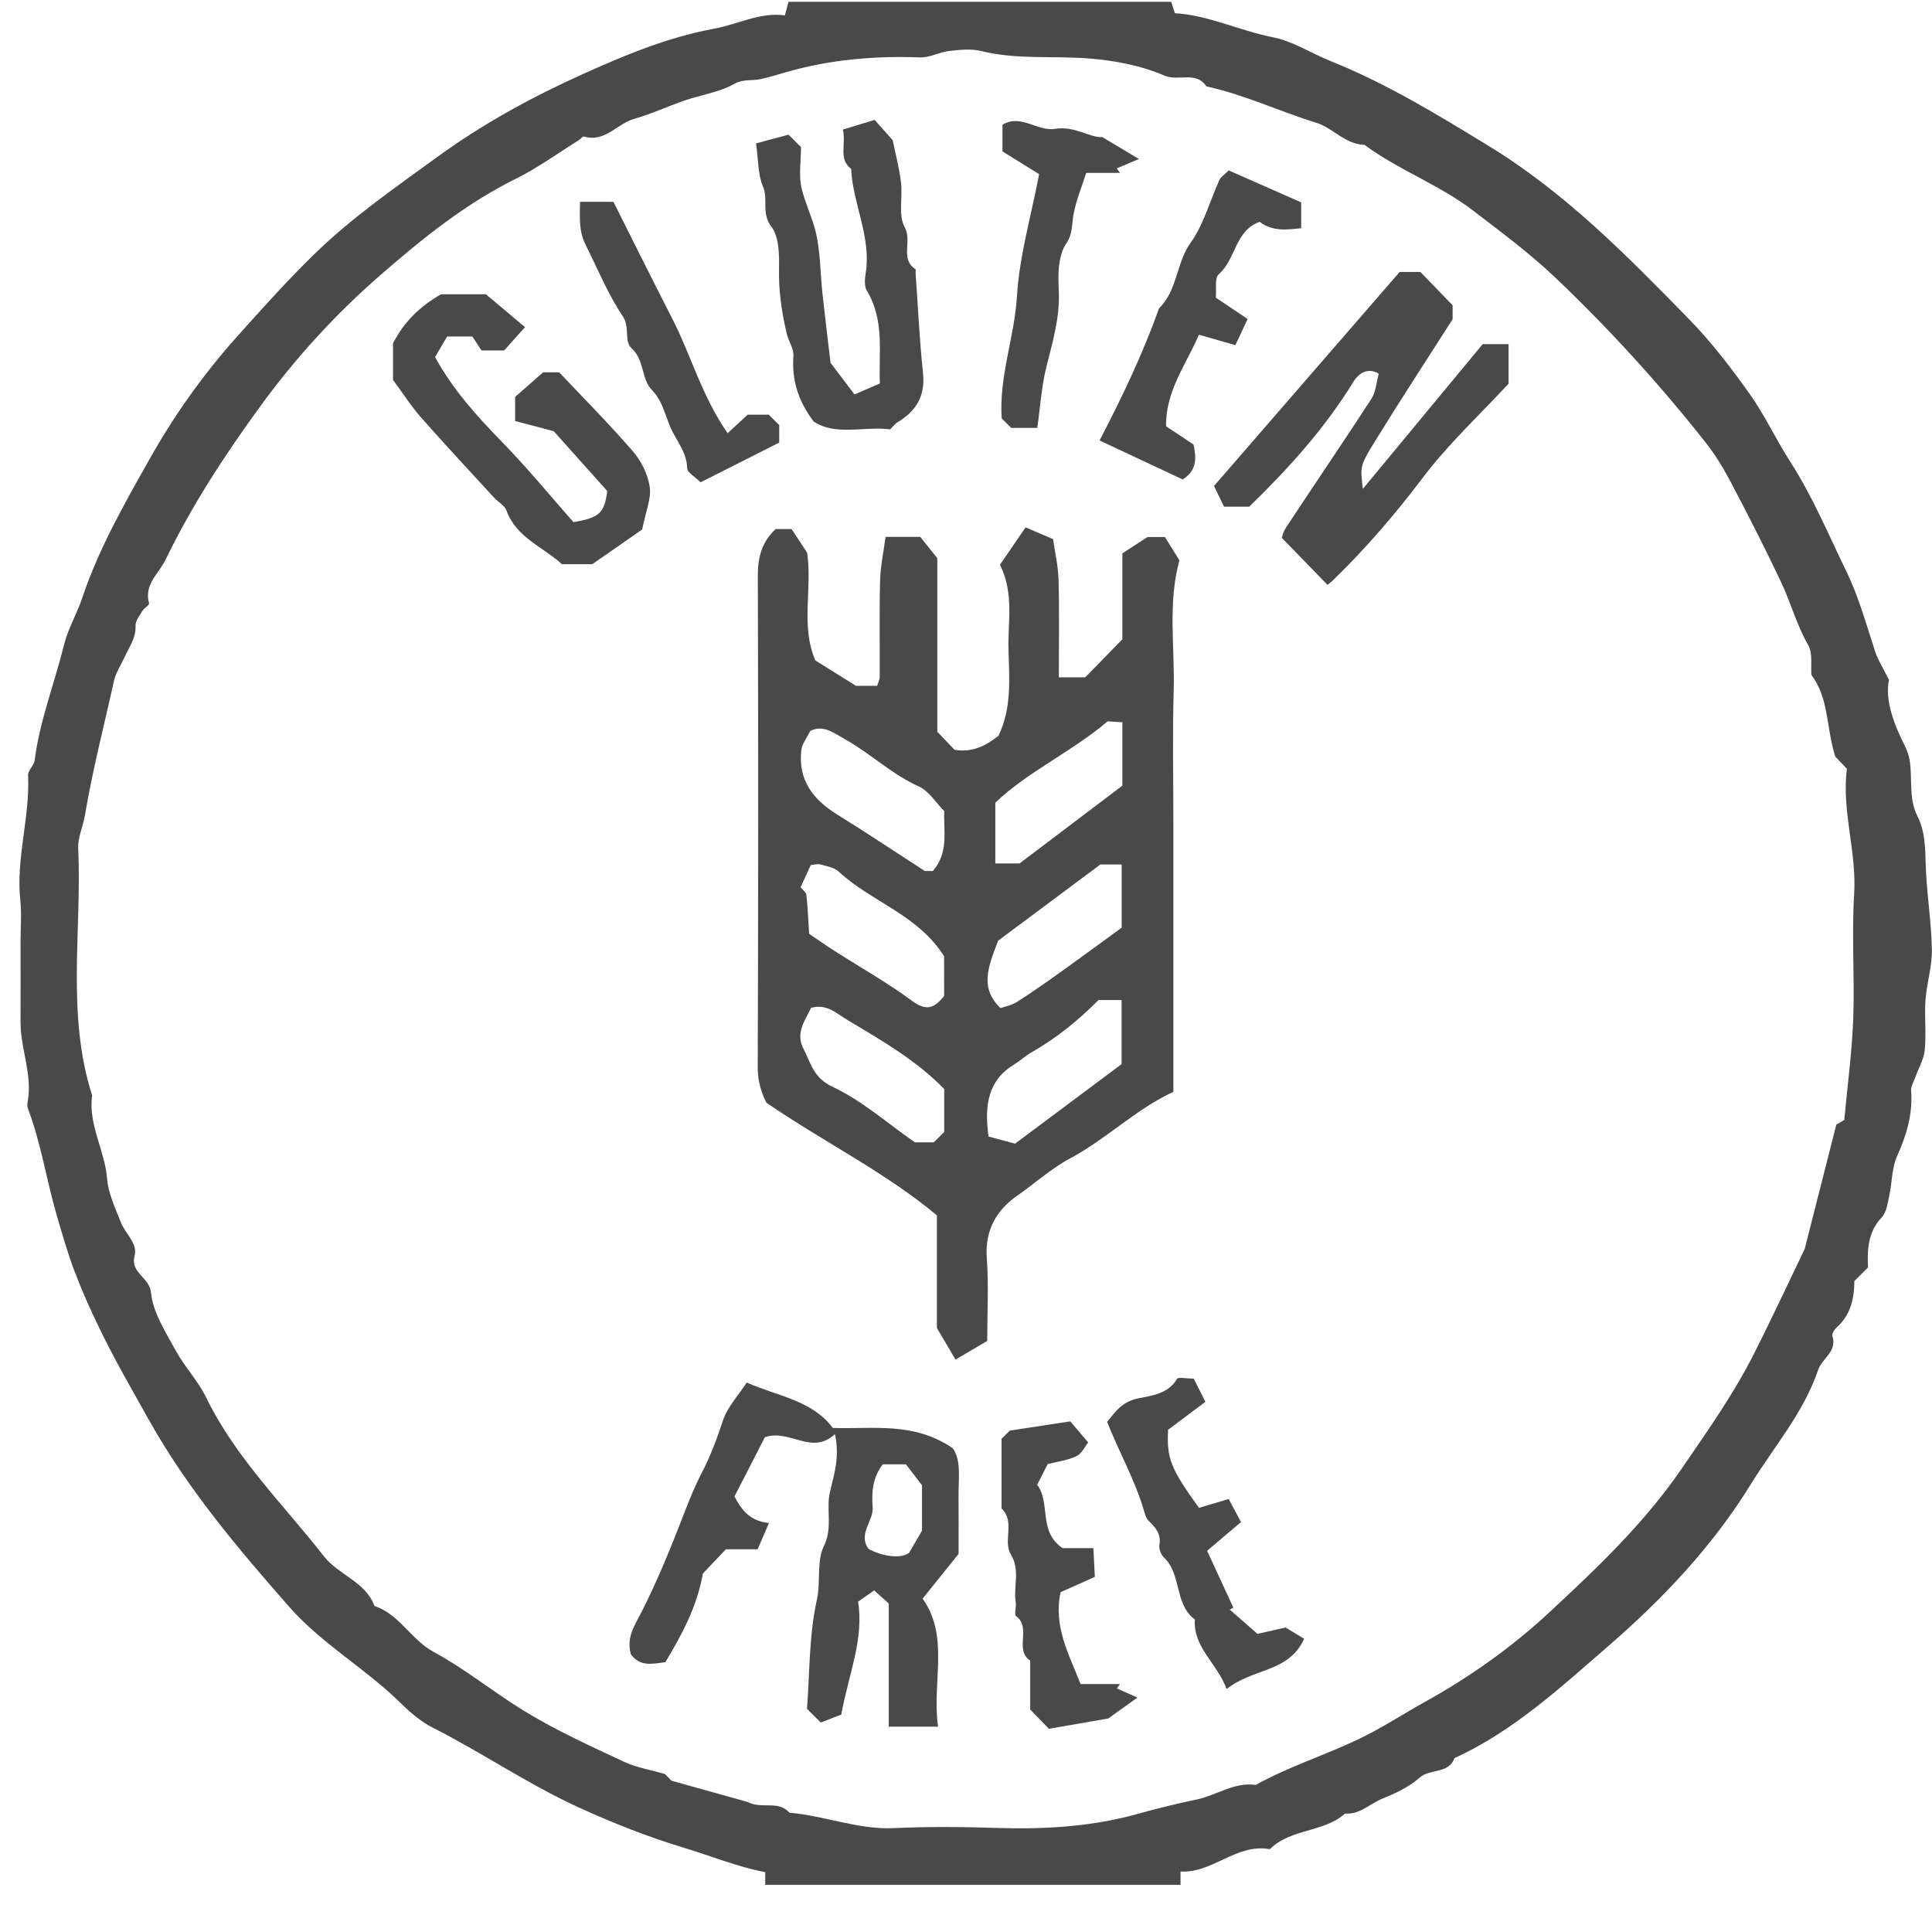
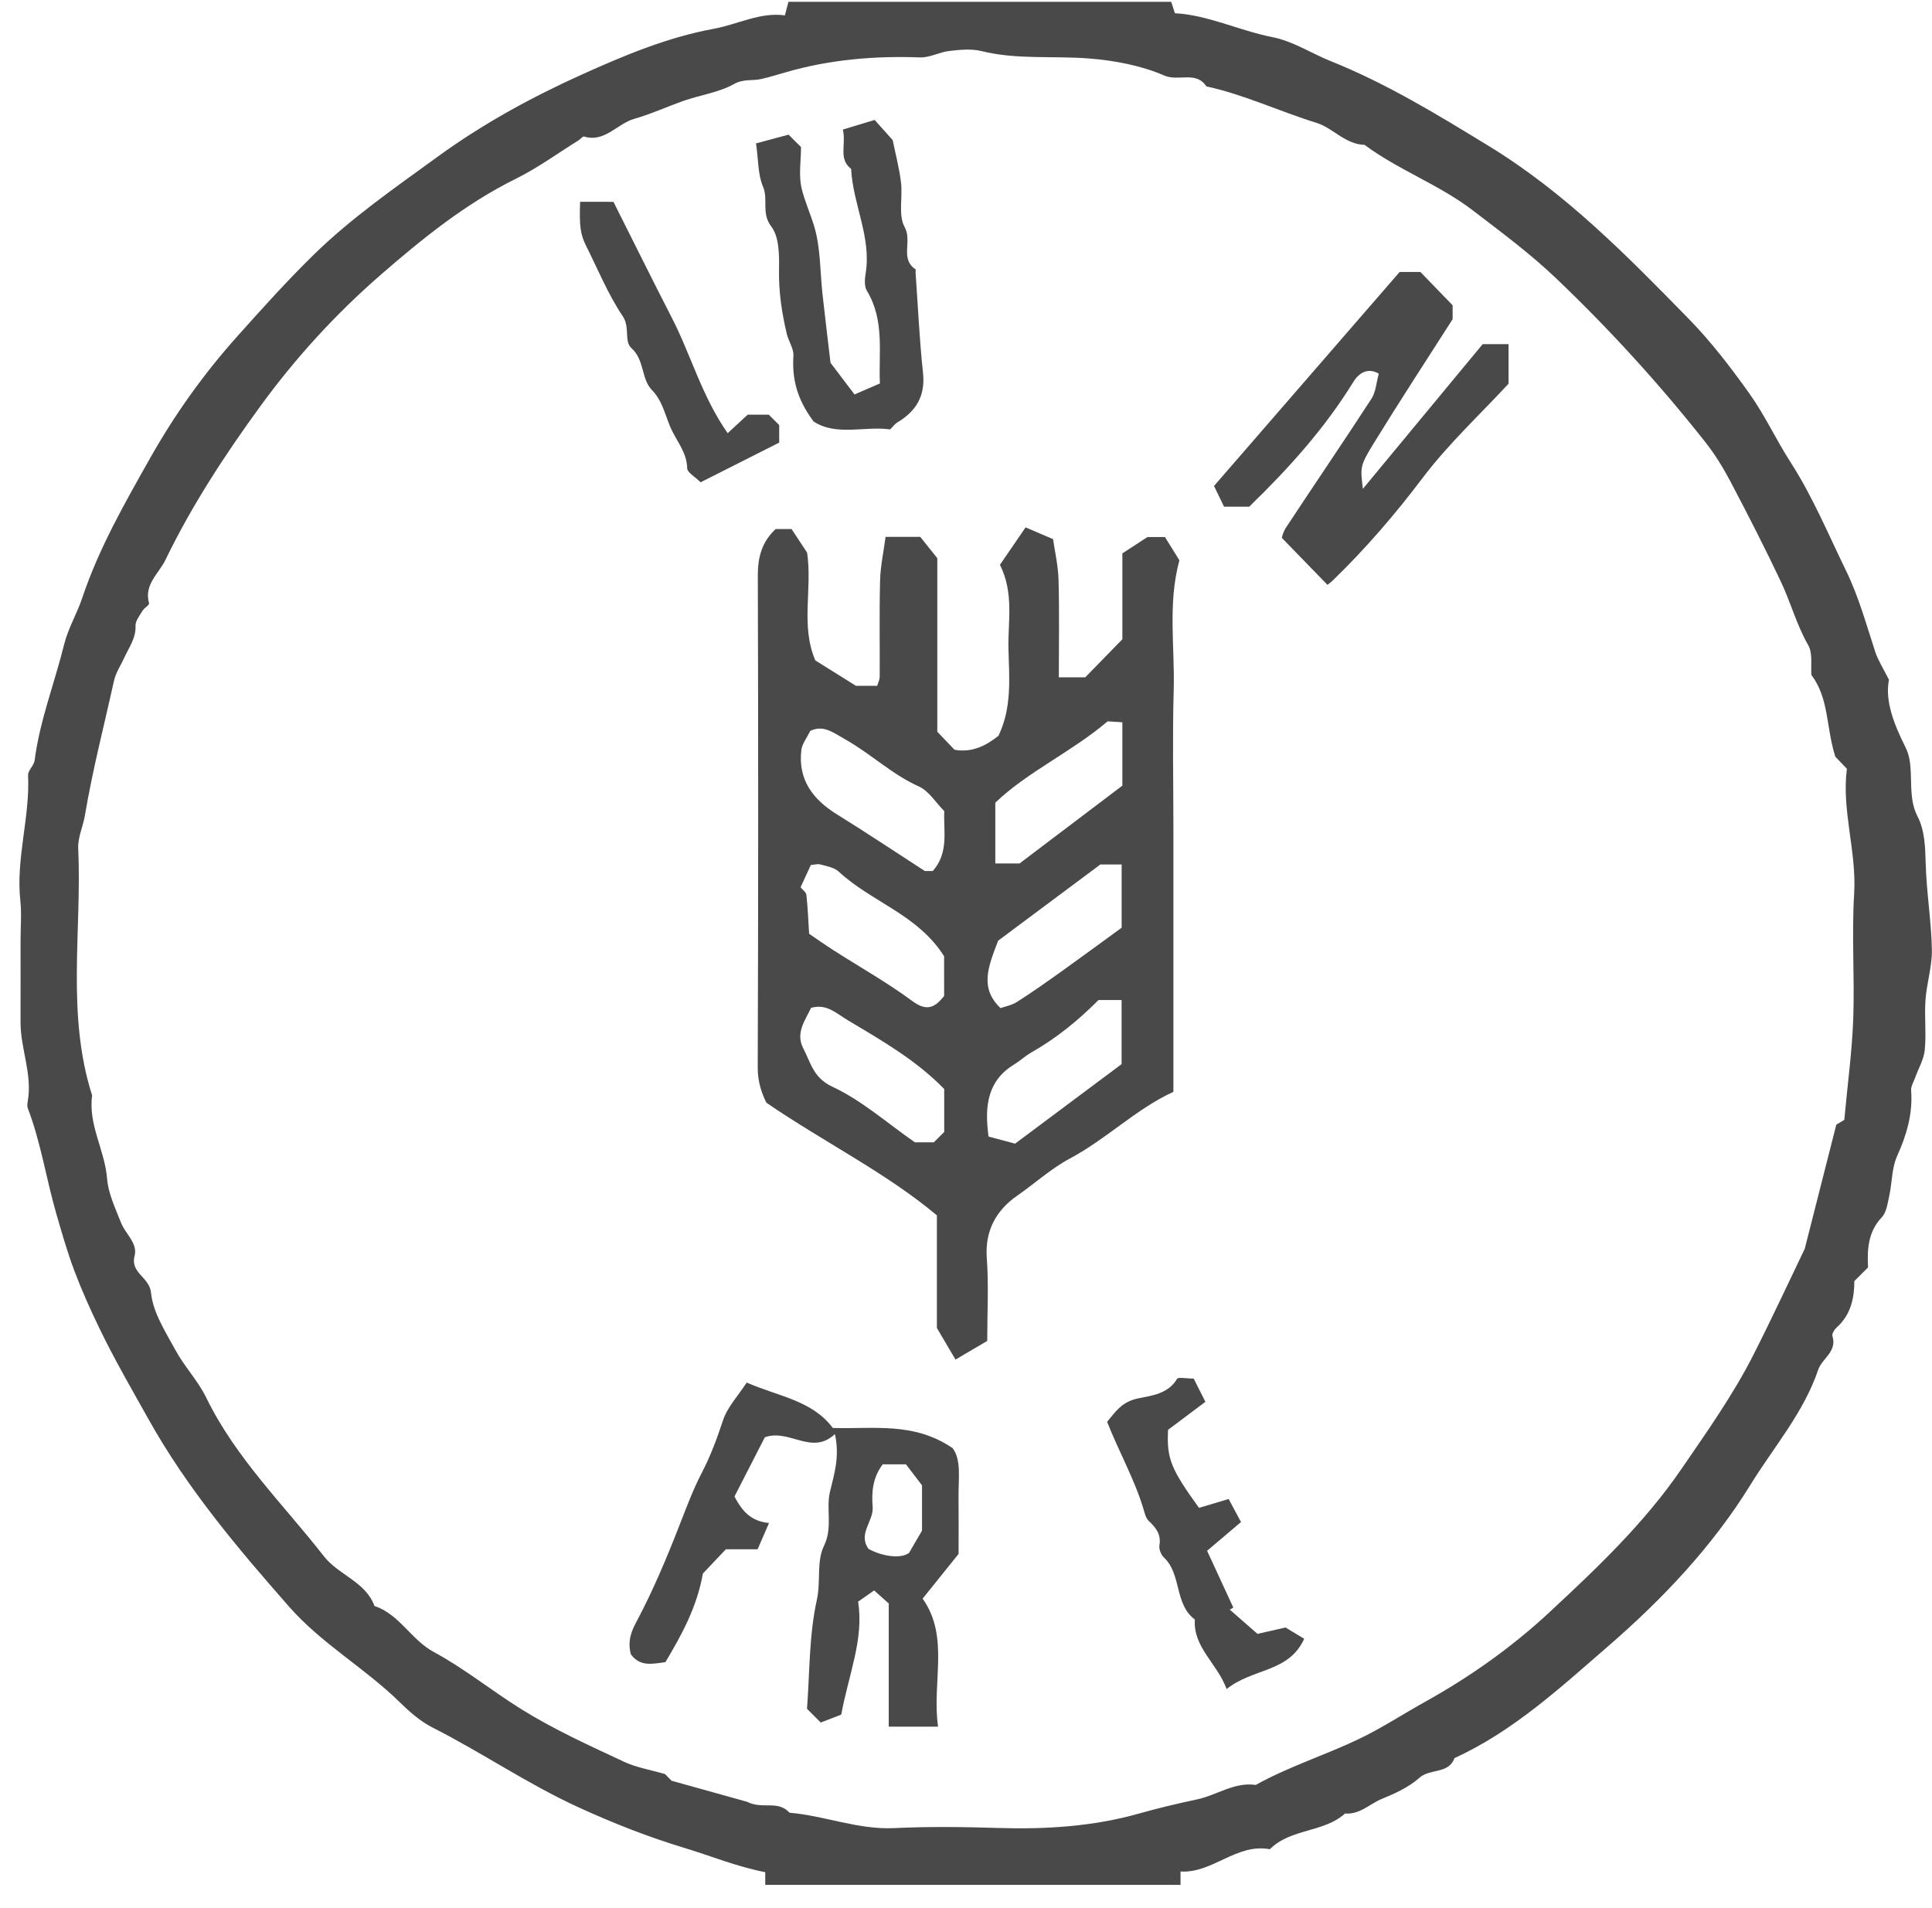
<svg xmlns="http://www.w3.org/2000/svg" fill="none" viewBox="0 0 81 80" height="80" width="81">
  <path fill="#494949" d="M32.083 79.026C32.083 78.876 32.083 78.726 32.083 78.493C30.914 78.27 29.794 77.809 28.639 77.459C27.153 77.009 25.68 76.428 24.244 75.77C22.121 74.796 20.203 73.478 18.132 72.428C17.628 72.173 17.177 71.778 16.77 71.378C15.308 69.942 13.49 68.921 12.127 67.37C9.952 64.897 7.842 62.397 6.22 59.492C5.518 58.236 4.795 56.992 4.17 55.695C3.789 54.907 3.429 54.106 3.12 53.287C2.827 52.509 2.597 51.706 2.366 50.906C1.939 49.433 1.716 47.906 1.166 46.465C1.133 46.378 1.147 46.265 1.164 46.168C1.363 45.035 0.857 43.966 0.861 42.851C0.865 41.704 0.862 40.558 0.862 39.411C0.862 38.862 0.911 38.309 0.853 37.767C0.66 35.993 1.261 34.271 1.177 32.505C1.167 32.302 1.425 32.097 1.452 31.88C1.668 30.203 2.292 28.629 2.694 27C2.855 26.352 3.235 25.708 3.446 25.075C4.143 22.991 5.225 21.105 6.288 19.218C7.313 17.4 8.521 15.699 9.93 14.122C10.979 12.949 12.027 11.781 13.15 10.682C14.733 9.133 16.547 7.881 18.335 6.58C20.244 5.19 22.298 4.07 24.413 3.117C26.169 2.326 27.982 1.563 29.925 1.207C30.933 1.022 31.874 0.499 32.907 0.645C32.974 0.391 33.009 0.255 33.056 0.076C38.383 0.076 43.721 0.076 49.104 0.076C49.134 0.168 49.176 0.3 49.258 0.555C50.632 0.626 51.942 1.279 53.364 1.561C54.206 1.727 54.977 2.236 55.791 2.563C58.137 3.503 60.27 4.809 62.422 6.124C65.636 8.088 68.215 10.724 70.801 13.368C71.739 14.327 72.566 15.408 73.346 16.502C73.992 17.409 74.463 18.437 75.067 19.375C75.999 20.824 76.656 22.408 77.405 23.946C77.932 25.028 78.247 26.192 78.622 27.333C78.737 27.683 78.946 28.001 79.196 28.502C79.018 29.383 79.413 30.378 79.874 31.3C80.07 31.691 80.092 32.026 80.111 32.401C80.142 33.02 80.087 33.627 80.395 34.231C80.698 34.824 80.716 35.508 80.735 36.191C80.767 37.398 80.971 38.6 80.995 39.807C81.01 40.511 80.778 41.217 80.727 41.927C80.677 42.622 80.765 43.327 80.697 44.019C80.658 44.419 80.43 44.8 80.29 45.191C80.228 45.364 80.113 45.546 80.125 45.716C80.198 46.697 79.939 47.582 79.537 48.471C79.311 48.972 79.329 49.578 79.209 50.131C79.139 50.445 79.095 50.825 78.894 51.038C78.303 51.664 78.284 52.413 78.318 53.139C78.132 53.324 77.991 53.465 77.744 53.711C77.744 54.36 77.624 55.105 77.005 55.654C76.909 55.74 76.796 55.921 76.826 56.016C77.03 56.673 76.391 56.952 76.231 57.424C75.619 59.231 74.375 60.654 73.397 62.239C71.793 64.843 69.701 67.046 67.42 69.022C65.42 70.754 63.446 72.585 60.981 73.71C60.732 74.391 59.958 74.137 59.512 74.535C59.072 74.926 58.495 75.193 57.939 75.419C57.427 75.627 57.009 76.088 56.393 76.033C55.497 76.841 54.125 76.65 53.238 77.531C51.835 77.272 50.841 78.547 49.494 78.466C49.494 78.725 49.494 78.875 49.494 79.025C43.691 79.026 37.887 79.026 32.083 79.026ZM31.323 75.543C31.967 75.876 32.61 75.458 33.102 76.001C34.577 76.126 35.974 76.719 37.491 76.646C38.937 76.577 40.391 76.595 41.84 76.64C43.839 76.701 45.81 76.583 47.745 76.038C48.554 75.809 49.374 75.615 50.196 75.44C51.02 75.265 51.748 74.705 52.647 74.836C54.024 74.07 55.533 73.596 56.95 72.921C57.915 72.462 58.814 71.87 59.749 71.35C61.624 70.308 63.38 69.064 64.935 67.62C66.941 65.757 68.935 63.87 70.507 61.572C71.568 60.021 72.653 58.494 73.504 56.82C74.319 55.215 75.075 53.58 75.665 52.357C76.161 50.405 76.552 48.867 76.988 47.153C77.066 47.106 77.28 46.979 77.323 46.953C77.465 45.411 77.65 44.062 77.698 42.708C77.76 40.966 77.629 39.215 77.736 37.477C77.846 35.699 77.204 33.987 77.432 32.232C77.211 32.001 77.008 31.788 76.946 31.723C76.553 30.483 76.69 29.292 75.945 28.3C75.911 27.903 76.008 27.394 75.811 27.05C75.321 26.197 75.076 25.255 74.662 24.381C73.989 22.962 73.275 21.562 72.542 20.173C72.238 19.596 71.887 19.031 71.483 18.519C69.563 16.091 67.483 13.808 65.24 11.669C64.151 10.63 62.948 9.741 61.761 8.83C60.349 7.746 58.641 7.135 57.209 6.074C56.398 6.052 55.881 5.363 55.196 5.151C53.645 4.672 52.17 3.968 50.577 3.621C50.142 2.96 49.409 3.427 48.815 3.168C47.844 2.746 46.739 2.539 45.672 2.453C44.167 2.331 42.643 2.512 41.145 2.141C40.721 2.037 40.244 2.086 39.8 2.137C39.385 2.183 38.977 2.423 38.573 2.407C36.672 2.337 34.803 2.495 32.97 3.022C32.613 3.124 32.257 3.238 31.894 3.317C31.527 3.397 31.175 3.299 30.773 3.524C30.14 3.878 29.369 3.98 28.669 4.225C27.973 4.469 27.279 4.787 26.592 4.982C25.87 5.187 25.357 5.987 24.485 5.724C24.431 5.707 24.338 5.832 24.258 5.883C23.384 6.426 22.545 7.041 21.627 7.495C19.518 8.537 17.705 10.006 15.965 11.519C14.089 13.151 12.402 14.989 10.916 17.029C9.419 19.085 8.041 21.192 6.938 23.472C6.662 24.044 6.027 24.51 6.249 25.291C6.27 25.365 6.045 25.491 5.971 25.614C5.853 25.811 5.674 26.031 5.682 26.234C5.705 26.749 5.416 27.126 5.224 27.548C5.071 27.884 4.852 28.205 4.775 28.557C4.363 30.433 3.877 32.292 3.56 34.188C3.483 34.649 3.259 35.108 3.279 35.559C3.437 39.018 2.773 42.524 3.863 45.929C3.692 47.155 4.397 48.226 4.49 49.417C4.539 50.044 4.838 50.659 5.072 51.261C5.255 51.733 5.783 52.121 5.643 52.656C5.454 53.377 6.267 53.538 6.332 54.201C6.412 55.027 6.935 55.831 7.352 56.598C7.731 57.297 8.305 57.895 8.651 58.606C9.882 61.133 11.882 63.075 13.58 65.249C14.204 66.047 15.325 66.309 15.7 67.333C16.752 67.684 17.233 68.749 18.193 69.266C19.472 69.956 20.617 70.888 21.855 71.659C23.232 72.517 24.714 73.189 26.184 73.874C26.684 74.107 27.251 74.197 27.881 74.38C27.982 74.483 28.155 74.661 28.154 74.659C29.353 74.995 30.338 75.268 31.323 75.543Z" />
  <path fill="#494949" d="M41.924 23.68C42.267 23.178 42.634 22.642 42.998 22.111C43.404 22.285 43.701 22.412 44.15 22.604C44.222 23.114 44.364 23.713 44.38 24.315C44.417 25.655 44.392 26.997 44.392 28.398C44.753 28.398 45.085 28.398 45.499 28.398C45.953 27.933 46.475 27.399 47.056 26.802C47.056 25.702 47.056 24.516 47.056 23.201C47.29 23.049 47.581 22.86 48.108 22.516C48.095 22.516 48.43 22.516 48.841 22.516C49.034 22.827 49.258 23.188 49.447 23.491C48.951 25.316 49.26 27.142 49.208 28.946C49.153 30.837 49.195 32.732 49.195 34.626C49.195 36.469 49.195 38.313 49.195 40.157C49.195 41.998 49.195 43.839 49.195 45.777C47.632 46.493 46.395 47.754 44.84 48.581C44.075 48.989 43.379 49.622 42.637 50.138C41.768 50.744 41.287 51.597 41.372 52.75C41.455 53.885 41.39 55.031 41.39 56.22C40.981 56.46 40.58 56.696 40.06 57.002C39.847 56.641 39.645 56.298 39.28 55.679C39.28 54.414 39.28 52.723 39.28 50.956C37.13 49.157 34.577 47.906 32.132 46.234C31.949 45.871 31.765 45.37 31.768 44.761C31.793 37.884 31.793 31.008 31.772 24.131C31.77 23.359 31.944 22.715 32.52 22.182C32.714 22.182 32.911 22.182 33.187 22.182C33.391 22.492 33.624 22.843 33.838 23.169C34.066 24.686 33.556 26.23 34.183 27.689C34.741 28.038 35.296 28.385 35.886 28.754C36.134 28.754 36.434 28.754 36.776 28.754C36.811 28.635 36.881 28.504 36.882 28.372C36.89 27.027 36.863 25.681 36.898 24.337C36.913 23.733 37.047 23.132 37.128 22.51C37.65 22.51 38.039 22.51 38.584 22.51C38.74 22.706 38.983 23.01 39.297 23.403C39.297 25.739 39.297 28.228 39.297 30.68C39.56 30.956 39.801 31.207 40.019 31.435C40.78 31.569 41.354 31.248 41.862 30.849C42.429 29.663 42.313 28.439 42.281 27.237C42.248 26.081 42.526 24.891 41.924 23.68ZM39.106 36.52C39.789 35.747 39.551 34.849 39.589 34.008C39.233 33.65 38.944 33.162 38.52 32.972C37.397 32.468 36.517 31.611 35.459 31.012C34.918 30.706 34.519 30.378 33.969 30.645C33.821 30.952 33.627 31.188 33.597 31.444C33.45 32.689 34.077 33.518 35.097 34.149C36.295 34.889 37.466 35.673 38.776 36.52C38.782 36.52 38.976 36.52 39.106 36.52ZM39.582 40.094C38.485 38.346 36.536 37.818 35.167 36.547C34.98 36.372 34.668 36.318 34.403 36.245C34.273 36.209 34.12 36.258 33.994 36.267C33.848 36.584 33.713 36.876 33.564 37.202C33.644 37.301 33.796 37.403 33.809 37.521C33.867 38.05 33.887 38.584 33.923 39.151C34.256 39.376 34.603 39.621 34.96 39.85C36.06 40.555 37.206 41.198 38.253 41.973C38.877 42.435 39.212 42.221 39.583 41.759C39.582 41.154 39.582 40.56 39.582 40.094ZM39.587 45.659C38.424 44.461 36.992 43.638 35.563 42.786C35.048 42.479 34.658 42.07 34.004 42.256C33.753 42.793 33.339 43.307 33.684 43.968C33.997 44.568 34.097 45.189 34.908 45.568C36.132 46.139 37.184 47.078 38.356 47.893C38.572 47.893 38.867 47.893 39.15 47.893C39.304 47.74 39.445 47.599 39.587 47.459C39.587 46.863 39.587 46.267 39.587 45.659ZM46.055 41.928C45.212 42.775 44.29 43.531 43.238 44.126C42.992 44.264 42.784 44.467 42.542 44.613C41.422 45.288 41.262 46.327 41.446 47.653C41.832 47.756 42.276 47.874 42.558 47.949C44.189 46.731 45.678 45.619 47.023 44.615C47.023 43.582 47.023 42.755 47.023 41.928C46.656 41.928 46.358 41.928 46.055 41.928ZM41.947 42.267C42.13 42.201 42.418 42.148 42.646 42.002C43.281 41.598 43.896 41.161 44.509 40.724C45.393 40.091 46.269 39.447 47.026 38.896C47.026 37.903 47.026 37.075 47.026 36.245C46.663 36.245 46.366 36.245 46.133 36.245C44.605 37.385 43.112 38.497 41.848 39.439C41.417 40.561 41.071 41.424 41.947 42.267ZM46.438 30.243C44.928 31.528 43.077 32.359 41.729 33.654C41.729 34.593 41.729 35.381 41.729 36.201C42.101 36.201 42.438 36.201 42.746 36.201C44.215 35.089 45.668 33.99 47.055 32.94C47.055 31.989 47.055 31.156 47.055 30.282C46.827 30.267 46.637 30.255 46.438 30.243Z" />
  <path fill="#494949" d="M35.004 60.126C34.03 61.04 33.104 59.893 32.067 60.258C31.67 61.033 31.227 61.896 30.793 62.743C31.116 63.359 31.476 63.776 32.241 63.855C32.041 64.314 31.895 64.651 31.763 64.955C31.252 64.955 30.854 64.955 30.433 64.955C30.099 65.307 29.758 65.668 29.469 65.972C29.221 67.383 28.572 68.558 27.898 69.687C27.321 69.767 26.835 69.881 26.448 69.359C26.333 68.923 26.396 68.533 26.652 68.054C27.369 66.716 27.958 65.31 28.509 63.892C28.794 63.163 29.066 62.433 29.432 61.73C29.79 61.045 30.063 60.302 30.311 59.553C30.495 58.995 30.944 58.523 31.305 57.966C32.643 58.549 34.059 58.718 34.915 59.869C36.61 59.925 38.293 59.598 39.938 60.714C40.315 61.214 40.178 62.005 40.187 62.768C40.195 63.515 40.189 64.262 40.189 65.15C39.748 65.698 39.239 66.331 38.682 67.025C39.822 68.637 39.061 70.537 39.329 72.392C38.609 72.392 37.972 72.392 37.261 72.392C37.261 70.72 37.261 68.996 37.261 67.228C37.067 67.055 36.889 66.895 36.649 66.681C36.45 66.821 36.261 66.953 35.976 67.153C36.228 68.711 35.583 70.191 35.269 71.888C35.047 71.974 34.706 72.105 34.41 72.219C34.181 71.991 34.041 71.85 33.834 71.644C33.948 70.154 33.916 68.573 34.248 67.071C34.419 66.298 34.225 65.469 34.544 64.817C34.928 64.03 34.618 63.265 34.801 62.527C34.984 61.78 35.211 61.054 35.004 60.126ZM37.009 61.394C36.59 61.943 36.536 62.55 36.587 63.18C36.634 63.776 35.961 64.3 36.409 64.936C36.967 65.251 37.774 65.37 38.113 65.106C38.271 64.834 38.481 64.474 38.656 64.174C38.656 63.426 38.656 62.741 38.656 62.275C38.34 61.861 38.132 61.589 37.983 61.394C37.576 61.394 37.284 61.394 37.009 61.394Z" />
  <path fill="#494949" d="M58.681 11.402C59.022 11.402 59.272 11.402 59.55 11.402C59.984 11.851 60.432 12.315 60.902 12.8C60.902 13.005 60.902 13.254 60.902 13.383C59.764 15.165 58.661 16.85 57.607 18.565C57 19.554 57.036 19.576 57.138 20.497C58.853 18.425 60.505 16.43 62.162 14.428C62.521 14.428 62.856 14.428 63.247 14.428C63.247 14.961 63.247 15.495 63.247 16.087C62.069 17.361 60.723 18.609 59.635 20.05C58.486 21.57 57.259 22.997 55.896 24.318C55.795 24.417 55.68 24.5 55.655 24.521C55.055 23.903 54.477 23.308 53.746 22.555C53.719 22.628 53.771 22.339 53.92 22.113C55.107 20.31 56.324 18.528 57.499 16.718C57.684 16.433 57.702 16.041 57.806 15.667C57.384 15.414 56.994 15.599 56.742 16.009C55.547 17.951 54.039 19.629 52.373 21.244C52.077 21.244 51.742 21.244 51.319 21.244C51.192 20.983 51.052 20.694 50.898 20.375C53.514 17.36 56.082 14.399 58.681 11.402Z" />
-   <path fill="#494949" d="M26.923 22.2C26.268 22.656 25.528 23.171 24.832 23.654C24.364 23.654 23.969 23.654 23.557 23.654C22.778 22.933 21.648 22.548 21.234 21.404C21.157 21.192 20.889 21.053 20.72 20.87C19.694 19.751 18.657 18.643 17.654 17.505C17.244 17.04 16.907 16.511 16.477 15.928C16.477 15.455 16.477 14.859 16.477 14.393C16.948 13.488 17.58 12.865 18.49 12.337C18.979 12.337 19.614 12.337 20.371 12.337C20.84 12.732 21.386 13.191 22.011 13.716C21.668 14.099 21.387 14.414 21.137 14.693C20.814 14.693 20.564 14.693 20.186 14.693C20.075 14.523 19.913 14.274 19.805 14.109C19.357 14.109 19.062 14.109 18.746 14.109C18.597 14.364 18.437 14.638 18.242 14.972C18.964 16.303 19.98 17.437 21.06 18.543C22.117 19.625 23.078 20.801 24.043 21.892C25.142 21.705 25.34 21.503 25.46 20.588C24.718 19.758 24.005 18.96 23.216 18.079C22.77 17.961 22.186 17.808 21.597 17.652C21.597 17.293 21.597 17.002 21.597 16.64C21.918 16.358 22.288 16.034 22.771 15.611C22.875 15.611 23.169 15.611 23.445 15.611C24.48 16.708 25.548 17.781 26.534 18.922C26.884 19.327 27.16 19.883 27.239 20.405C27.316 20.887 27.079 21.413 26.923 22.2Z" />
  <path fill="#494949" d="M34.11 17.671C33.394 16.713 33.205 15.856 33.264 14.918C33.283 14.618 33.061 14.309 32.986 13.996C32.774 13.104 32.642 12.209 32.661 11.28C32.672 10.676 32.666 9.927 32.336 9.496C31.907 8.936 32.22 8.367 31.991 7.829C31.773 7.321 31.799 6.711 31.697 6.012C32.22 5.871 32.666 5.751 33.06 5.645C33.279 5.863 33.42 6.004 33.583 6.166C33.583 6.739 33.475 7.361 33.614 7.922C33.743 8.444 33.983 8.98 34.136 9.49C34.407 10.395 34.379 11.387 34.485 12.341C34.59 13.291 34.706 14.24 34.82 15.211C35.152 15.649 35.493 16.098 35.826 16.538C36.212 16.371 36.508 16.242 36.89 16.077C36.831 14.789 37.098 13.436 36.343 12.188C36.231 12.002 36.254 11.702 36.292 11.468C36.542 9.94 35.756 8.56 35.684 7.081C35.138 6.661 35.484 6.07 35.338 5.431C35.792 5.294 36.234 5.16 36.669 5.028C36.961 5.354 37.193 5.613 37.426 5.874C37.543 6.448 37.701 7.042 37.775 7.648C37.852 8.277 37.651 9.024 37.929 9.523C38.255 10.112 37.721 10.851 38.382 11.29C38.406 11.305 38.382 11.385 38.386 11.435C38.486 12.839 38.549 14.246 38.698 15.645C38.801 16.614 38.399 17.248 37.609 17.719C37.526 17.768 37.466 17.857 37.319 18.003C36.252 17.855 35.062 18.296 34.11 17.671Z" />
-   <path fill="#494949" d="M51.515 7.145C52.566 7.609 53.537 8.037 54.553 8.485C54.553 8.801 54.553 9.135 54.553 9.568C53.978 9.628 53.375 9.721 52.811 9.302C51.779 9.662 51.816 10.87 51.097 11.5C50.912 11.661 51.008 12.139 50.974 12.48C51.401 12.766 51.795 13.03 52.307 13.374C52.136 13.74 51.97 14.098 51.795 14.471C51.211 14.303 50.761 14.175 50.266 14.033C49.722 15.296 48.866 16.392 48.888 17.872C49.261 18.12 49.654 18.382 50.039 18.638C50.165 19.215 50.181 19.728 49.583 20.101C48.449 19.569 47.289 19.026 46.1 18.467C47.081 16.582 47.929 14.792 48.595 12.923C49.372 12.174 49.304 11.033 49.92 10.173C50.471 9.403 50.724 8.423 51.125 7.544C51.183 7.416 51.33 7.329 51.515 7.145Z" />
  <path fill="#494949" d="M51.428 70.816C51.015 69.713 50.018 69.069 50.095 67.901C49.224 67.252 49.553 66.007 48.792 65.293C48.672 65.18 48.582 64.942 48.609 64.784C48.689 64.322 48.457 64.048 48.156 63.761C48.034 63.644 47.991 63.434 47.938 63.258C47.564 62.018 46.919 60.886 46.416 59.612C46.779 59.175 47.037 58.766 47.731 58.626C48.269 58.517 48.981 58.441 49.347 57.811C49.396 57.726 49.722 57.799 50.046 57.799C50.177 58.059 50.341 58.384 50.537 58.773C49.958 59.208 49.465 59.577 48.972 59.947C48.912 61.145 49.077 61.572 50.268 63.219C50.621 63.114 51.012 62.997 51.512 62.848C51.666 63.136 51.838 63.454 52.03 63.814C51.496 64.266 51.044 64.648 50.608 65.019C51.014 65.897 51.361 66.649 51.708 67.401C51.659 67.429 51.609 67.458 51.56 67.487C51.932 67.813 52.306 68.139 52.721 68.502C53.114 68.413 53.614 68.299 53.897 68.235C54.266 68.458 54.477 68.586 54.678 68.708C54.034 70.132 52.525 69.931 51.428 70.816Z" />
-   <path fill="#494949" d="M41.99 60.324C42.143 60.172 42.249 60.066 42.337 59.979C43.155 59.855 43.952 59.733 44.873 59.593C45.056 59.809 45.307 60.104 45.623 60.476C45.491 60.639 45.357 60.943 45.13 61.051C44.76 61.229 44.328 61.28 43.926 61.383C43.776 61.678 43.629 61.967 43.486 62.249C44.061 63.031 43.515 64.208 44.551 64.909C44.866 64.909 45.303 64.909 45.841 64.909C45.862 65.325 45.881 65.695 45.902 66.113C45.396 66.338 44.932 66.546 44.465 66.754C44.157 68.197 44.818 69.362 45.303 70.606C45.884 70.606 46.42 70.606 46.957 70.606C46.913 70.668 46.869 70.729 46.825 70.79C47.057 70.893 47.29 70.995 47.688 71.172C47.1 71.593 46.733 71.856 46.465 72.049C45.556 72.207 44.757 72.346 43.974 72.482C43.701 72.2 43.458 71.949 43.191 71.672C43.191 71.013 43.191 70.319 43.191 69.624C42.508 69.165 43.261 68.254 42.604 67.762C42.508 67.69 42.617 67.376 42.586 67.182C42.477 66.519 42.785 65.839 42.381 65.172C42.037 64.604 42.574 63.803 41.99 63.245C41.99 62.256 41.99 61.266 41.99 60.324Z" />
-   <path fill="#494949" d="M46.214 5.747C46.825 6.113 47.165 6.316 47.75 6.666C47.292 6.861 47.056 6.96 46.822 7.06C46.868 7.123 46.913 7.186 46.959 7.25C46.522 7.25 46.084 7.25 45.54 7.25C45.354 7.833 45.12 8.393 45.01 8.977C44.931 9.394 44.978 9.815 44.706 10.205C44.529 10.46 44.443 10.804 44.404 11.12C44.353 11.512 44.382 11.916 44.393 12.314C44.423 13.374 44.121 14.371 43.869 15.385C43.665 16.206 43.613 17.064 43.488 17.941C43.093 17.941 42.757 17.941 42.397 17.941C42.281 17.825 42.139 17.684 41.997 17.543C41.876 15.796 42.533 14.147 42.637 12.414C42.738 10.734 43.227 9.077 43.566 7.301C43.086 7.003 42.616 6.712 42.029 6.348C42.029 6.11 42.029 5.676 42.029 5.231C42.801 4.758 43.5 5.526 44.239 5.402C45.049 5.266 45.735 5.795 46.214 5.747Z" />
  <path fill="#494949" d="M25.719 8.462C26.552 10.12 27.35 11.734 28.173 13.336C28.968 14.881 29.418 16.6 30.507 18.162C30.851 17.844 31.093 17.621 31.347 17.386C31.632 17.386 31.932 17.386 32.231 17.386C32.373 17.527 32.514 17.668 32.668 17.822C32.668 18.005 32.668 18.201 32.668 18.557C31.634 19.079 30.524 19.639 29.372 20.221C29.123 19.973 28.816 19.809 28.811 19.637C28.798 19.025 28.445 18.589 28.19 18.088C27.896 17.512 27.826 16.858 27.324 16.343C26.883 15.889 27.027 15.096 26.476 14.598C26.151 14.303 26.424 13.728 26.11 13.26C25.495 12.347 25.074 11.306 24.576 10.314C24.331 9.826 24.286 9.478 24.321 8.461C24.752 8.462 25.188 8.462 25.719 8.462Z" />
</svg>